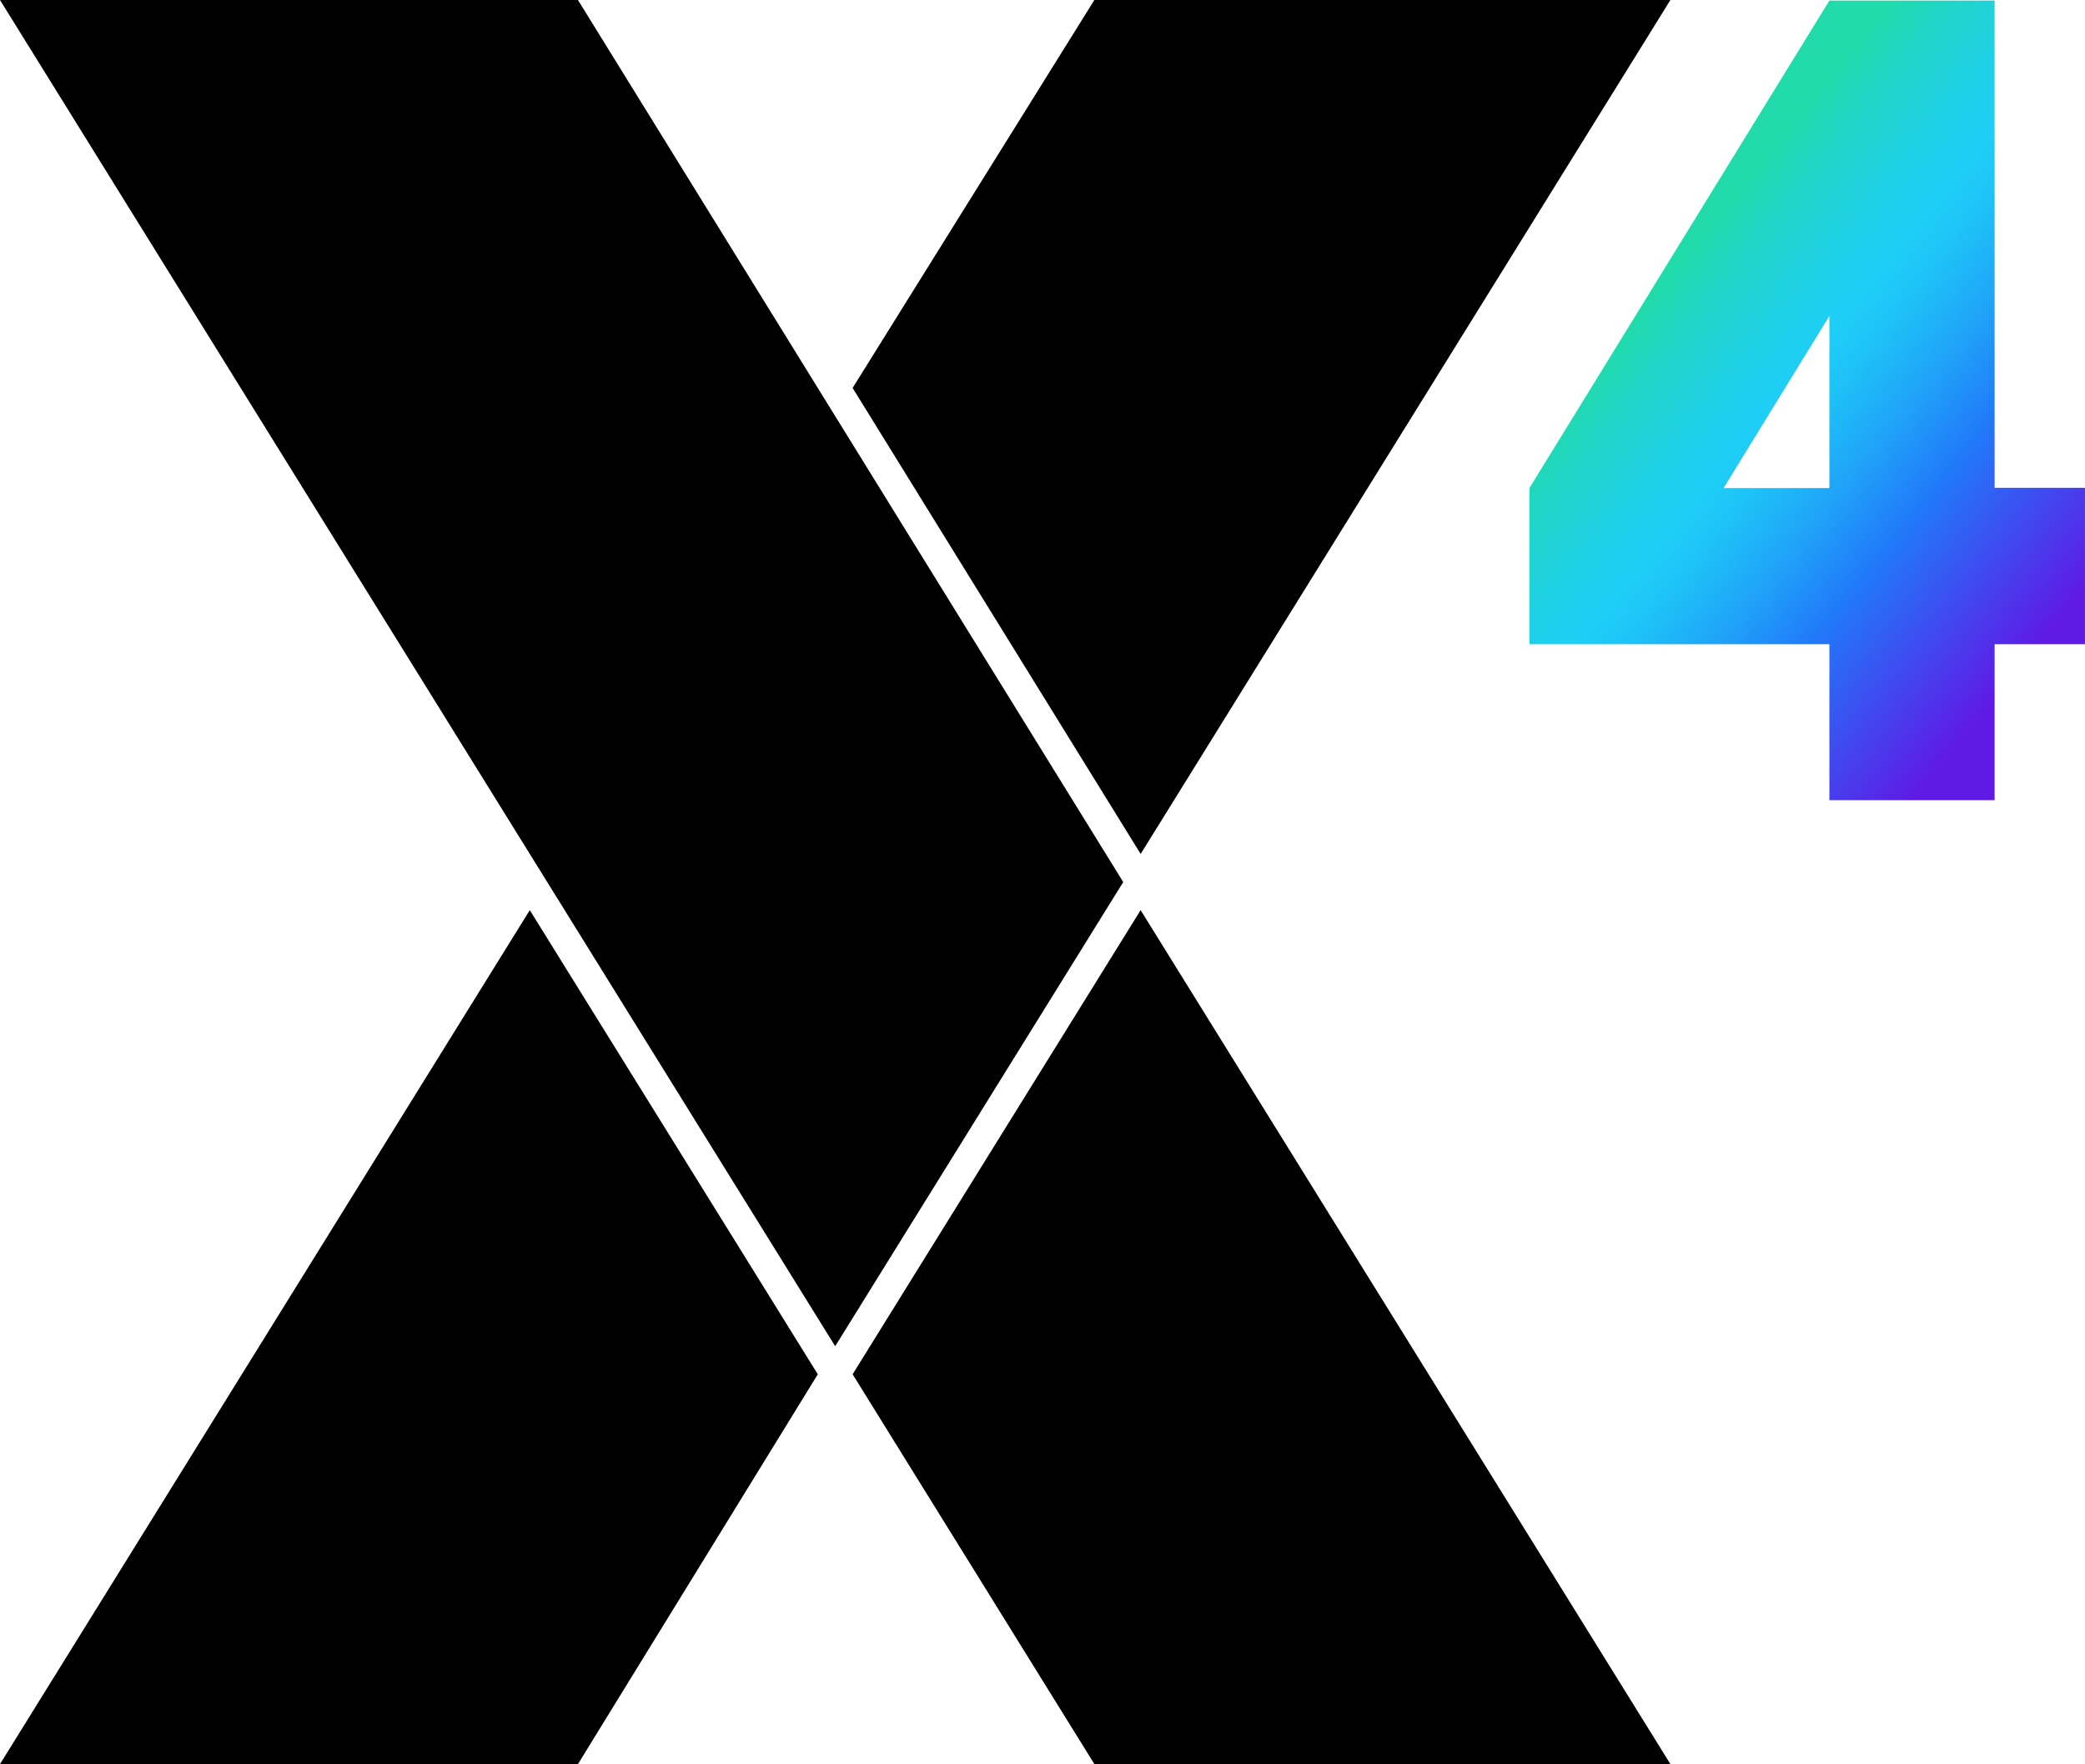
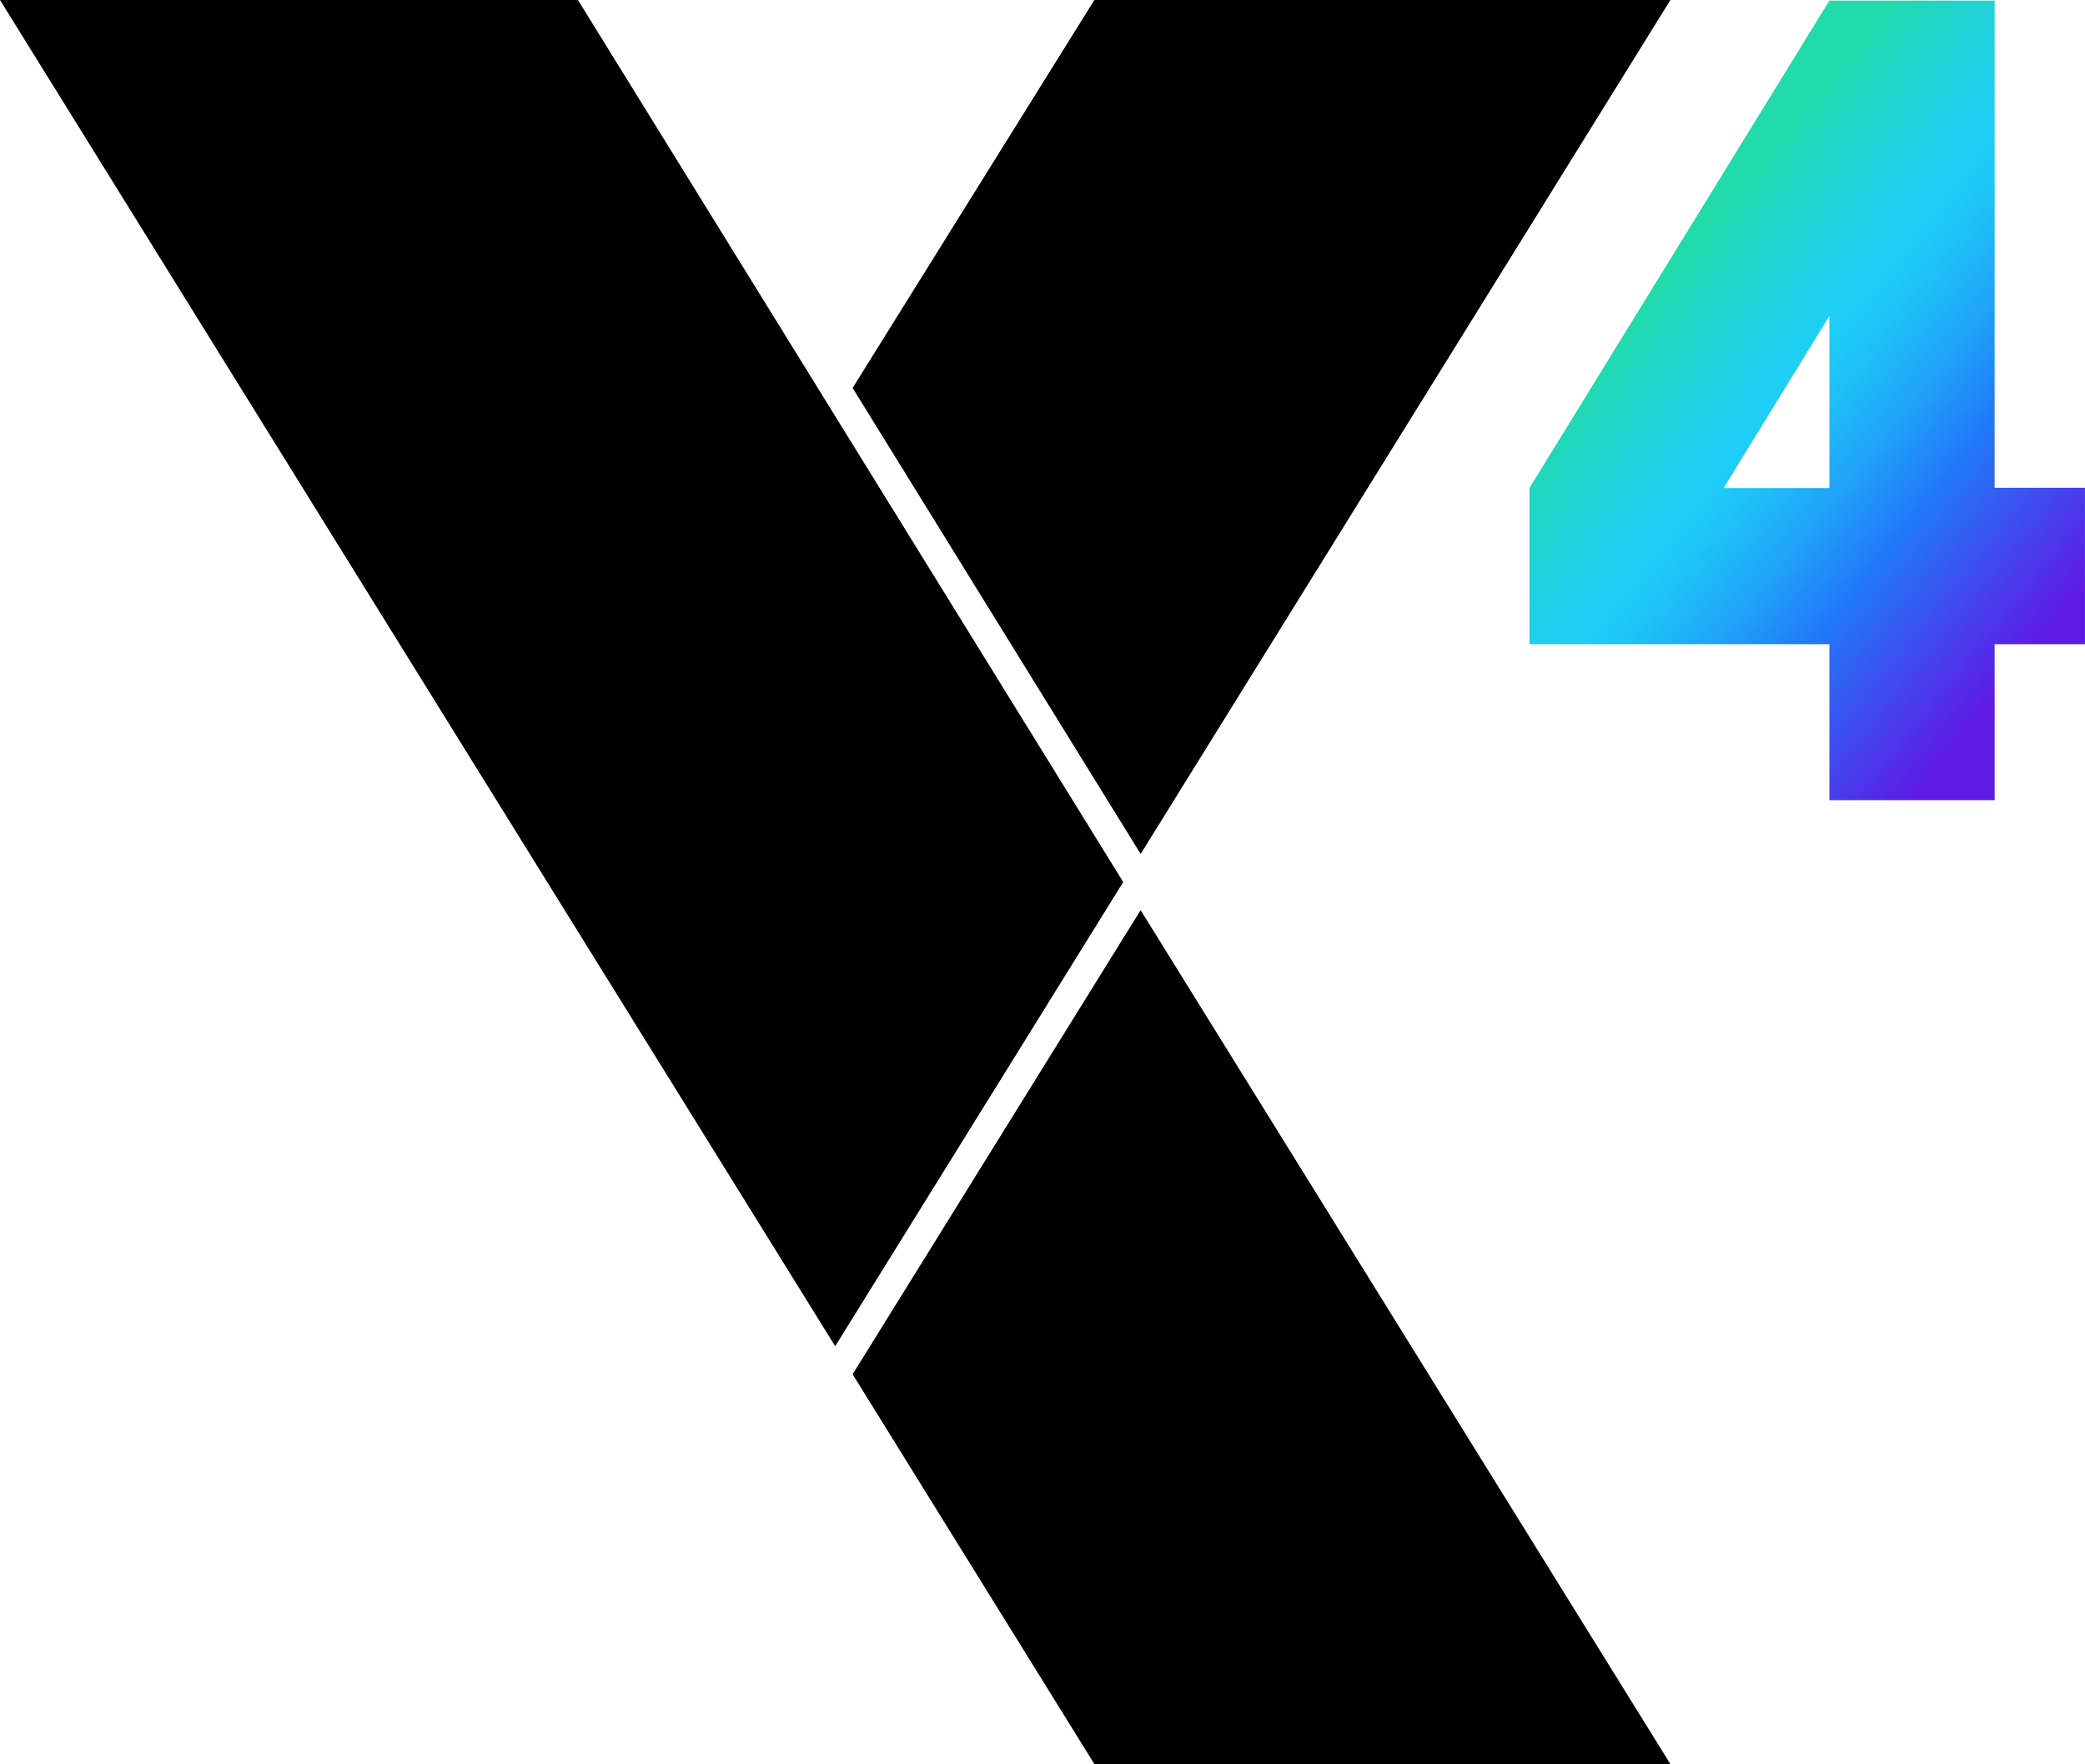
<svg xmlns="http://www.w3.org/2000/svg" id="Layer_1" data-name="Layer 1" viewBox="0 0 637.64 539.48">
  <defs>
    <style>.cls-1{fill:url(#linear-gradient);}</style>
    <linearGradient id="linear-gradient" x1="499.1" y1="66.45" x2="650.35" y2="188.5" gradientUnits="userSpaceOnUse">
      <stop offset="0.1" stop-color="#21dbaa" />
      <stop offset="0.17" stop-color="#20d6c5" />
      <stop offset="0.29" stop-color="#1fd0e9" />
      <stop offset="0.36" stop-color="#1ecef7" />
      <stop offset="0.42" stop-color="#1ec2f7" />
      <stop offset="0.53" stop-color="#20a1f8" />
      <stop offset="0.64" stop-color="#2179f9" />
      <stop offset="0.92" stop-color="#5f1ae5" />
    </linearGradient>
  </defs>
  <title>X4_logo</title>
  <polygon points="510.85 0 334.68 0 260.75 118.64 348.84 261.15 510.85 0" />
-   <polygon points="162.02 278.33 0 539.48 176.75 539.48 250.1 420.27 231.34 390.03 162.02 278.33" />
  <polygon points="176.75 0 0 0 255.42 411.68 343.51 269.74 176.75 0" />
  <polygon points="260.75 420.26 334.69 539.48 510.85 539.48 348.83 278.33 260.75 420.26" />
  <path class="cls-1" d="M467.76,197V149.21L559.47.17H610v149h27.63V197H610V244.7H559.47V197Zm59.35-47.74h32.36V96.62Z" />
</svg>